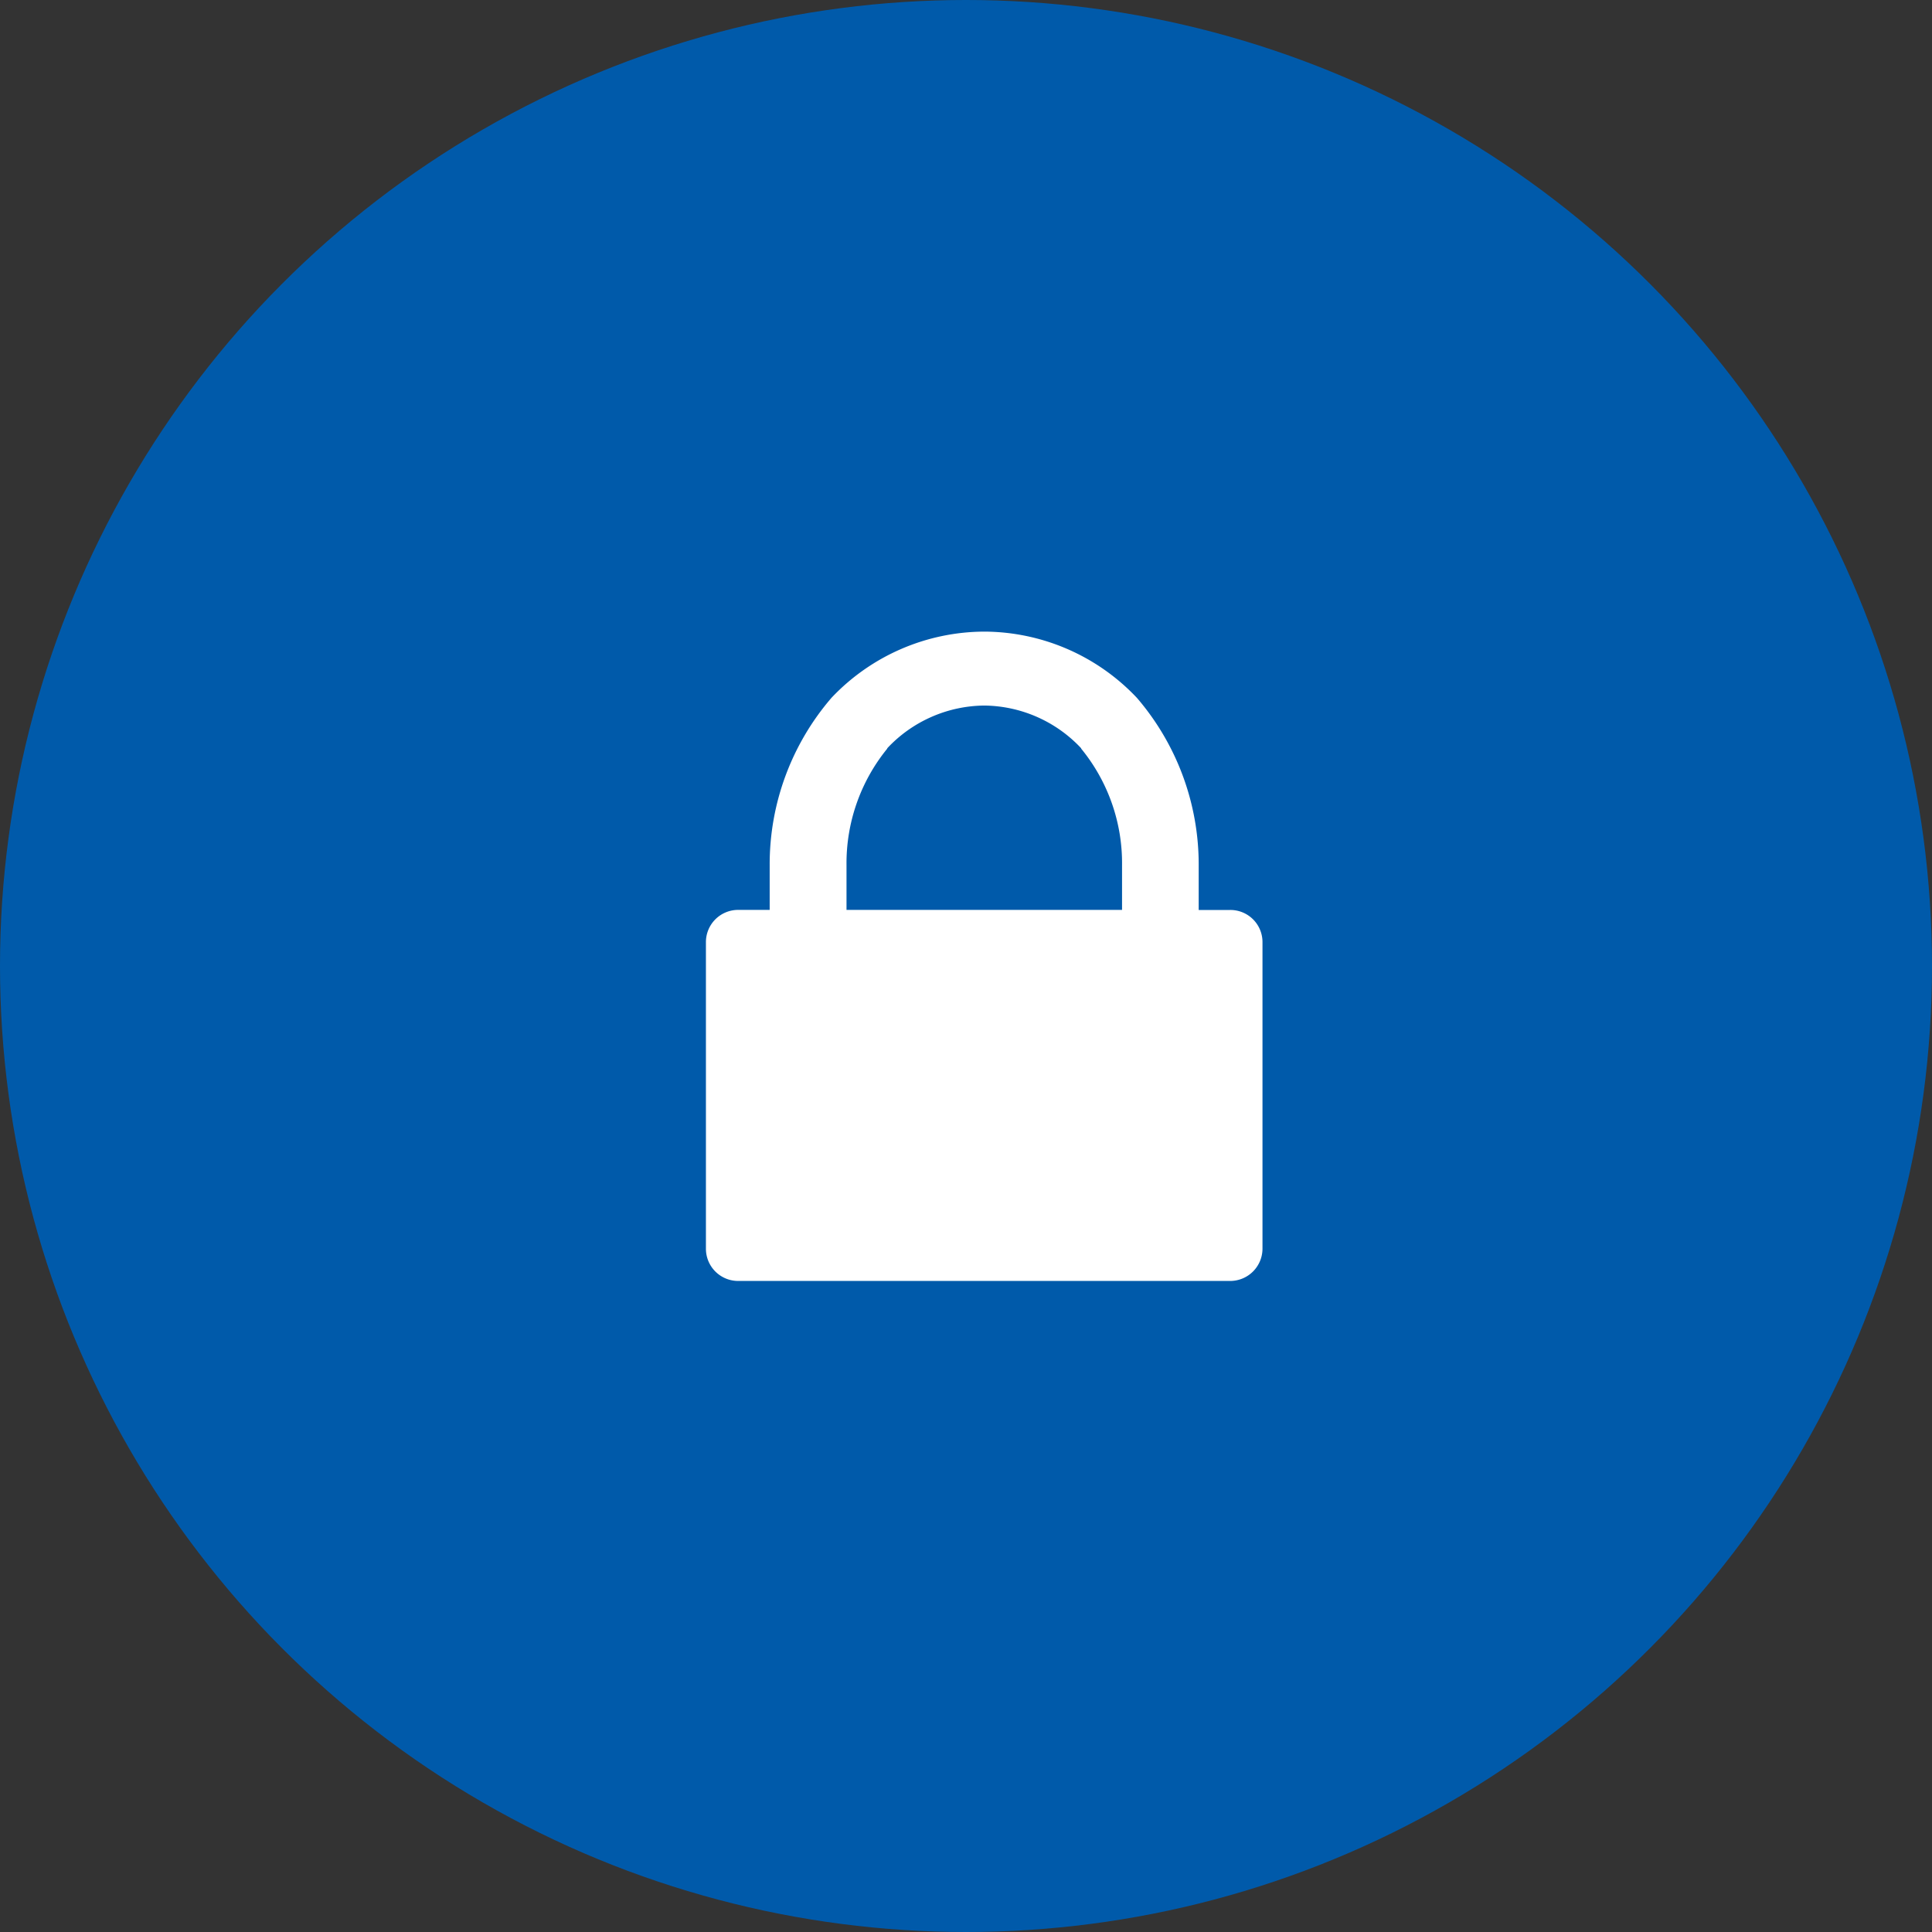
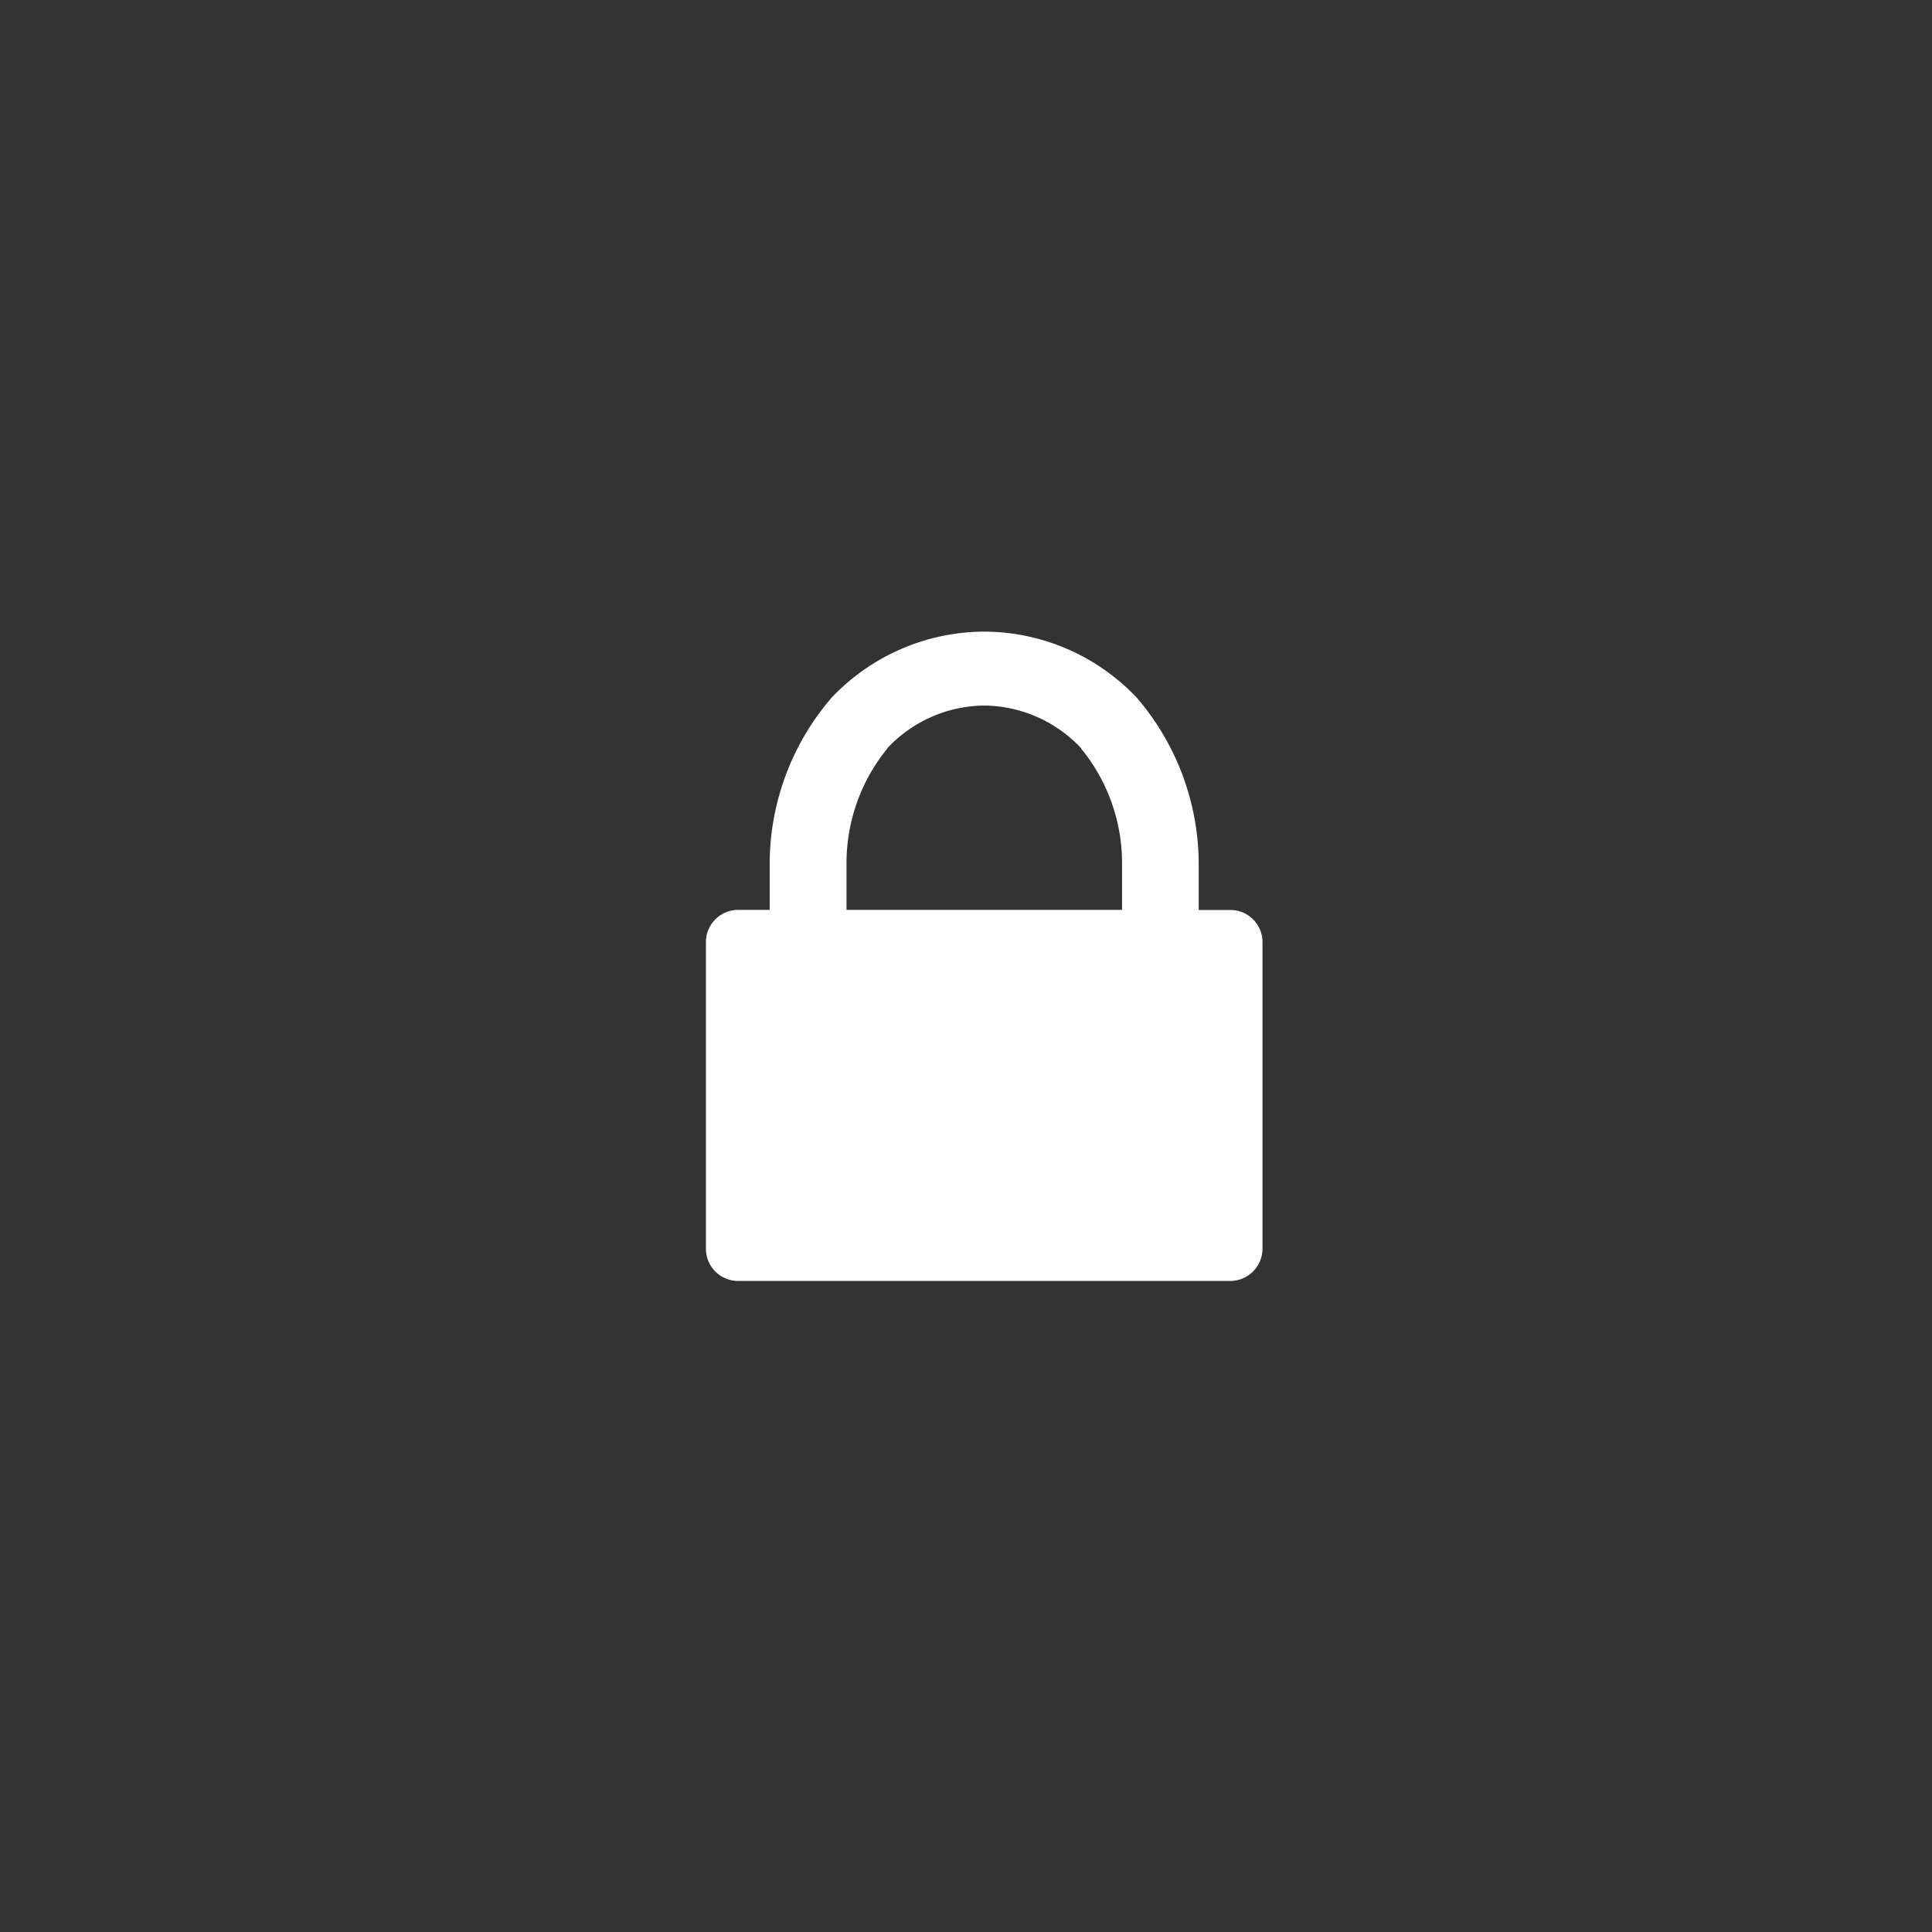
<svg xmlns="http://www.w3.org/2000/svg" width="52" height="52" viewBox="0 0 52 52">
  <rect x="0" y="0" width="52" height="52" fill="#333333" stroke="none" />
  <g id="Group_253" data-name="Group 253" transform="translate(-688 -1096.462)">
-     <circle id="Ellipse_104" data-name="Ellipse 104" cx="26" cy="26" r="26" transform="translate(688 1096.462)" fill="#005AAA" />
    <path id="locked" d="M5.374,19.727H18.606a.87.87,0,0,0,.874-.862V10.6a.864.864,0,0,0-.874-.858h-.843V8.534a6.881,6.881,0,0,0-1.662-4.5A5.672,5.672,0,0,0,11.994,2.25h0A5.686,5.686,0,0,0,7.882,4.029a6.864,6.864,0,0,0-1.666,4.5V9.74H5.374A.867.867,0,0,0,4.5,10.6v8.266A.867.867,0,0,0,5.374,19.727ZM8.284,8.534A4.883,4.883,0,0,1,9.38,5.4V5.39A3.619,3.619,0,0,1,11.986,4.24h.008A3.619,3.619,0,0,1,14.6,5.39V5.4l0,0a4.863,4.863,0,0,1,1.1,3.133V9.74H8.284Z" transform="translate(702.5 1111.212)" fill="#fff" />
  </g>
</svg>